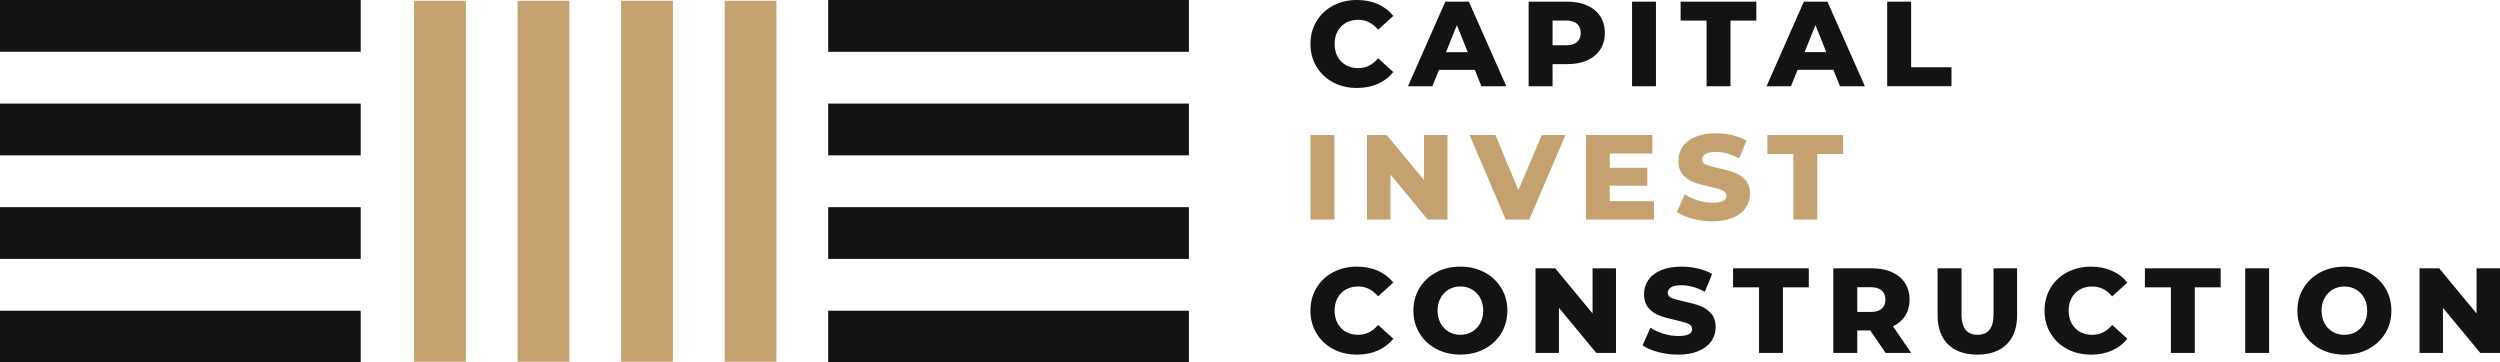
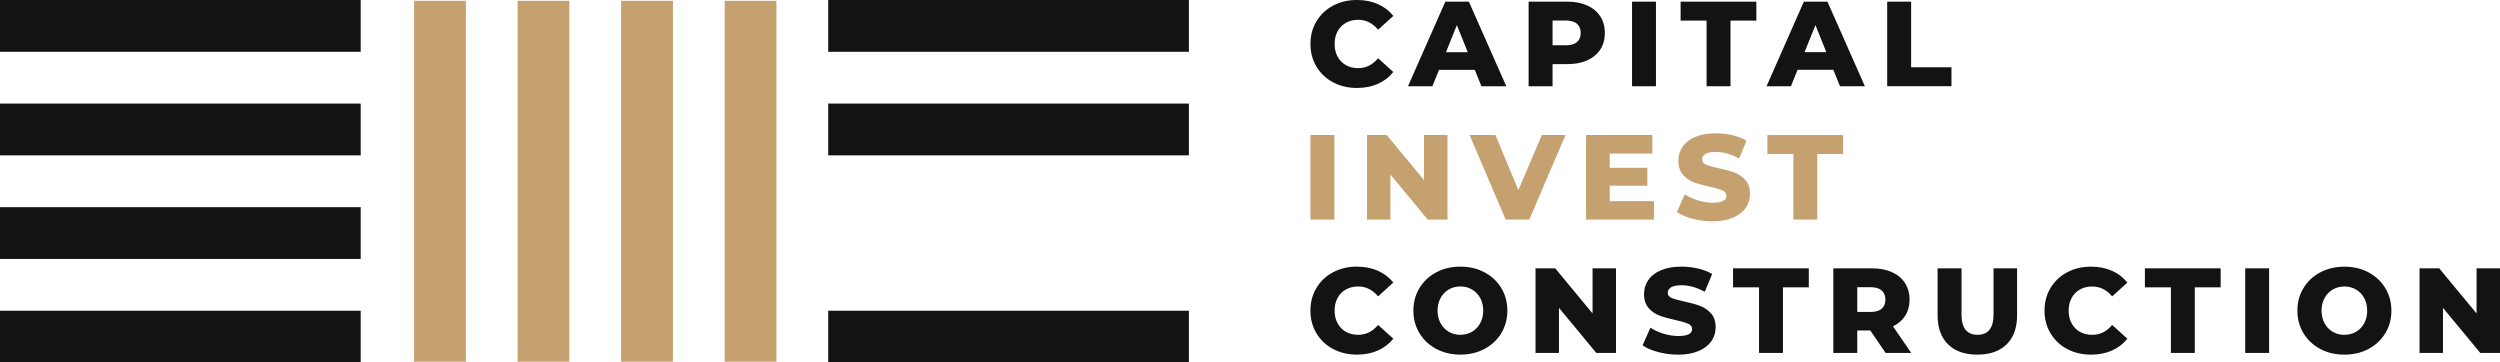
<svg xmlns="http://www.w3.org/2000/svg" width="200" height="29" viewBox="0 0 200 29" fill="none">
  <g clip-path="url(#clip0_321_35)">
    <path fill-rule="evenodd" clip-rule="evenodd" d="M0 0H28.856V4.143H0V0Z" fill="#131313" />
    <path fill-rule="evenodd" clip-rule="evenodd" d="M0 8.286H28.856V12.429H0V8.286Z" fill="#131313" />
    <path fill-rule="evenodd" clip-rule="evenodd" d="M0 16.573H28.856V20.714H0V16.573Z" fill="#131313" />
    <path fill-rule="evenodd" clip-rule="evenodd" d="M0 24.858H28.856V29H0V24.858Z" fill="#131313" />
    <path fill-rule="evenodd" clip-rule="evenodd" d="M66.256 0H95.112V4.144H66.256V0Z" fill="#131313" />
    <path fill-rule="evenodd" clip-rule="evenodd" d="M66.256 8.286H95.112V12.429H66.256V8.286Z" fill="#131313" />
-     <path fill-rule="evenodd" clip-rule="evenodd" d="M66.256 16.573H95.112V20.714H66.256V16.573Z" fill="#131313" />
    <path fill-rule="evenodd" clip-rule="evenodd" d="M66.256 24.858H95.112V29H66.256V24.858Z" fill="#131313" />
    <path d="M200 21.469V28.237H198.425L195.438 24.63V28.237H193.563V21.469H195.138L198.125 25.076V21.469H200ZM187.551 26.787C187.893 26.787 188.201 26.706 188.478 26.546C188.755 26.384 188.975 26.157 189.135 25.863C189.296 25.57 189.376 25.234 189.376 24.853C189.376 24.471 189.296 24.134 189.135 23.842C188.975 23.548 188.755 23.322 188.478 23.16C188.201 22.998 187.891 22.919 187.551 22.919C187.21 22.919 186.9 23 186.623 23.16C186.346 23.322 186.128 23.548 185.966 23.842C185.805 24.136 185.725 24.473 185.725 24.853C185.725 25.233 185.805 25.57 185.966 25.863C186.126 26.157 186.346 26.384 186.623 26.546C186.9 26.707 187.21 26.787 187.551 26.787ZM187.551 28.372C186.836 28.372 186.193 28.22 185.623 27.918C185.053 27.614 184.604 27.196 184.279 26.661C183.954 26.126 183.791 25.523 183.791 24.853C183.791 24.182 183.953 23.58 184.279 23.044C184.604 22.509 185.053 22.09 185.623 21.788C186.193 21.484 186.836 21.334 187.551 21.334C188.266 21.334 188.91 21.484 189.48 21.788C190.05 22.09 190.498 22.509 190.823 23.044C191.148 23.58 191.311 24.182 191.311 24.853C191.311 25.523 191.148 26.126 190.823 26.661C190.496 27.196 190.05 27.614 189.48 27.918C188.91 28.22 188.266 28.372 187.551 28.372ZM179.616 21.467H181.529V28.235H179.616V21.467ZM173.671 22.985H171.592V21.467H177.653V22.985H175.584V28.235H173.671V22.985ZM167.282 28.37C166.574 28.37 165.937 28.22 165.374 27.921C164.81 27.622 164.367 27.204 164.045 26.669C163.724 26.134 163.562 25.528 163.562 24.851C163.562 24.174 163.722 23.568 164.045 23.033C164.367 22.498 164.81 22.08 165.374 21.781C165.937 21.482 166.574 21.332 167.282 21.332C167.9 21.332 168.457 21.441 168.954 21.661C169.451 21.88 169.862 22.196 170.191 22.608L168.972 23.712C168.534 23.183 168.004 22.919 167.377 22.919C167.009 22.919 166.682 23 166.395 23.16C166.109 23.322 165.887 23.548 165.729 23.842C165.57 24.136 165.492 24.473 165.492 24.853C165.492 25.233 165.572 25.57 165.729 25.863C165.887 26.157 166.109 26.384 166.395 26.546C166.682 26.707 167.009 26.787 167.377 26.787C168.002 26.787 168.534 26.523 168.972 25.994L170.191 27.096C169.862 27.508 169.449 27.824 168.954 28.043C168.457 28.263 167.9 28.372 167.282 28.372V28.37ZM158.188 28.37C157.183 28.37 156.402 28.096 155.843 27.548C155.287 27 155.007 26.224 155.007 25.218V21.466H156.922V25.158C156.922 26.242 157.35 26.783 158.207 26.783C159.057 26.783 159.482 26.242 159.482 25.158V21.466H161.367V25.218C161.367 26.224 161.087 27 160.53 27.548C159.973 28.096 159.192 28.37 158.187 28.37H158.188ZM150.833 23.971C150.833 23.655 150.731 23.41 150.533 23.236C150.333 23.063 150.036 22.975 149.643 22.975H148.581V24.957H149.643C150.036 24.957 150.333 24.871 150.533 24.701C150.731 24.529 150.833 24.286 150.833 23.971ZM149.625 26.437H148.581V28.235H146.666V21.467H149.76C150.371 21.467 150.903 21.568 151.355 21.771C151.806 21.974 152.153 22.263 152.398 22.642C152.641 23.02 152.765 23.462 152.765 23.971C152.765 24.461 152.65 24.887 152.421 25.253C152.193 25.617 151.866 25.901 151.441 26.108L152.9 28.235H150.85L149.623 26.437H149.625ZM140.723 22.985H138.644V21.467H144.704V22.985H142.636V28.235H140.723V22.985ZM134.257 28.37C133.709 28.37 133.177 28.303 132.662 28.167C132.147 28.032 131.729 27.852 131.406 27.626L132.034 26.214C132.337 26.413 132.689 26.575 133.087 26.698C133.487 26.82 133.879 26.881 134.267 26.881C135.002 26.881 135.369 26.698 135.369 26.329C135.369 26.136 135.264 25.992 135.054 25.898C134.844 25.806 134.507 25.707 134.044 25.604C133.536 25.495 133.109 25.376 132.769 25.251C132.427 25.125 132.136 24.924 131.891 24.646C131.646 24.369 131.522 23.996 131.522 23.525C131.522 23.112 131.636 22.741 131.861 22.409C132.086 22.077 132.422 21.814 132.871 21.621C133.319 21.428 133.867 21.33 134.519 21.33C134.964 21.33 135.402 21.38 135.834 21.481C136.266 21.581 136.646 21.727 136.974 21.92L136.384 23.342C135.741 22.993 135.116 22.82 134.509 22.82C134.129 22.82 133.852 22.876 133.679 22.99C133.504 23.104 133.417 23.249 133.417 23.429C133.417 23.609 133.521 23.745 133.726 23.836C133.932 23.925 134.264 24.019 134.721 24.116C135.237 24.225 135.664 24.344 136.001 24.47C136.341 24.595 136.632 24.795 136.881 25.069C137.129 25.343 137.252 25.715 137.252 26.187C137.252 26.593 137.139 26.96 136.914 27.289C136.689 27.617 136.351 27.88 135.899 28.076C135.447 28.273 134.901 28.372 134.256 28.372L134.257 28.37ZM129.279 21.466V28.233H127.704L124.717 24.627V28.233H122.842V21.466H124.419L127.405 25.073V21.466H129.281H129.279ZM116.83 26.783C117.172 26.783 117.482 26.703 117.758 26.542C118.035 26.38 118.255 26.154 118.417 25.86C118.577 25.566 118.657 25.231 118.657 24.849C118.657 24.468 118.577 24.131 118.417 23.839C118.255 23.545 118.037 23.319 117.758 23.157C117.482 22.995 117.172 22.916 116.83 22.916C116.488 22.916 116.18 22.997 115.903 23.157C115.625 23.319 115.407 23.545 115.247 23.839C115.085 24.133 115.005 24.47 115.005 24.849C115.005 25.229 115.085 25.566 115.247 25.86C115.408 26.154 115.627 26.38 115.903 26.542C116.18 26.704 116.49 26.783 116.83 26.783ZM116.83 28.369C116.115 28.369 115.473 28.217 114.903 27.915C114.332 27.611 113.885 27.193 113.56 26.658C113.235 26.123 113.071 25.52 113.071 24.849C113.071 24.179 113.235 23.576 113.56 23.041C113.885 22.506 114.333 22.087 114.903 21.785C115.473 21.481 116.115 21.33 116.83 21.33C117.545 21.33 118.188 21.481 118.758 21.785C119.328 22.087 119.777 22.506 120.102 23.041C120.427 23.576 120.588 24.179 120.588 24.849C120.588 25.52 120.425 26.123 120.102 26.658C119.775 27.193 119.327 27.611 118.758 27.915C118.188 28.217 117.545 28.369 116.83 28.369ZM108.556 28.369C107.848 28.369 107.211 28.218 106.648 27.92C106.085 27.621 105.64 27.203 105.318 26.668C104.996 26.133 104.834 25.527 104.834 24.849C104.834 24.172 104.996 23.566 105.318 23.031C105.64 22.496 106.083 22.078 106.648 21.779C107.211 21.481 107.848 21.33 108.556 21.33C109.175 21.33 109.731 21.439 110.228 21.659C110.723 21.879 111.136 22.194 111.465 22.607L110.246 23.71C109.808 23.182 109.276 22.917 108.651 22.917C108.285 22.917 107.956 22.998 107.671 23.159C107.385 23.32 107.161 23.547 107.005 23.84C106.846 24.134 106.768 24.471 106.768 24.851C106.768 25.231 106.846 25.568 107.005 25.862C107.163 26.156 107.385 26.382 107.671 26.544C107.958 26.706 108.285 26.785 108.651 26.785C109.276 26.785 109.808 26.521 110.246 25.992L111.465 27.094C111.136 27.507 110.723 27.822 110.228 28.042C109.731 28.261 109.175 28.37 108.556 28.37V28.369ZM150.976 0.131H152.89V5.381H156.118V6.898H150.976V0.129V0.131ZM146.106 4.173L145.236 2.007L144.366 4.173H146.106ZM146.666 5.585H143.806L143.274 6.9H141.323L144.309 0.131H146.195L149.191 6.9H147.2L146.668 5.585H146.666ZM136.527 1.65H134.449V0.132H140.508V1.65H138.439V6.9H136.526V1.65H136.527ZM130.564 0.132H132.477V6.9H130.564V0.132ZM125.269 3.623C125.662 3.623 125.957 3.538 126.157 3.367C126.357 3.197 126.457 2.953 126.457 2.638C126.457 2.322 126.357 2.076 126.157 1.903C125.957 1.728 125.662 1.642 125.269 1.642H124.205V3.623H125.269ZM125.384 0.132C125.995 0.132 126.527 0.235 126.979 0.438C127.43 0.641 127.777 0.932 128.022 1.308C128.267 1.685 128.389 2.129 128.389 2.638C128.389 3.146 128.267 3.589 128.022 3.962C127.777 4.335 127.429 4.624 126.979 4.827C126.527 5.03 125.995 5.131 125.384 5.131H124.205V6.902H122.29V0.132H125.384ZM117.42 4.175L116.55 2.008L115.68 4.175H117.42ZM117.982 5.587H115.122L114.59 6.902H112.638L115.625 0.132H117.51L120.505 6.902H118.515L117.983 5.587H117.982ZM108.558 7.037C107.85 7.037 107.213 6.887 106.65 6.588C106.086 6.287 105.641 5.869 105.319 5.336C104.998 4.801 104.836 4.195 104.836 3.518C104.836 2.841 104.998 2.235 105.319 1.7C105.641 1.164 106.085 0.747 106.65 0.448C107.213 0.147 107.85 -0.001 108.558 -0.001C109.176 -0.001 109.733 0.108 110.23 0.327C110.725 0.547 111.138 0.862 111.466 1.275L110.248 2.377C109.81 1.848 109.278 1.584 108.653 1.584C108.286 1.584 107.958 1.665 107.673 1.825C107.386 1.987 107.163 2.213 107.006 2.505C106.848 2.799 106.77 3.136 106.77 3.516C106.77 3.896 106.848 4.234 107.006 4.527C107.165 4.821 107.386 5.049 107.673 5.209C107.96 5.371 108.286 5.452 108.653 5.452C109.278 5.452 109.81 5.187 110.248 4.659L111.466 5.76C111.138 6.173 110.725 6.489 110.23 6.708C109.733 6.928 109.176 7.037 108.558 7.037Z" fill="#131313" />
    <path fill-rule="evenodd" clip-rule="evenodd" d="M62.116 28.935H57.974V0.066H62.116V28.935Z" fill="#C4A16E" />
    <path fill-rule="evenodd" clip-rule="evenodd" d="M53.834 28.935H49.692V0.066H53.834V28.935Z" fill="#C4A16E" />
    <path fill-rule="evenodd" clip-rule="evenodd" d="M45.55 28.935H41.41V0.066H45.55V28.935Z" fill="#C4A16E" />
    <path fill-rule="evenodd" clip-rule="evenodd" d="M37.268 28.935H33.128V0.066H37.268V28.935Z" fill="#C4A16E" />
    <path d="M143.47 12.32H141.391V10.803H147.45V12.32H145.381V17.57H143.468V12.32H143.47ZM137.003 17.706C136.456 17.706 135.924 17.638 135.409 17.502C134.894 17.369 134.474 17.187 134.152 16.961L134.781 15.549C135.083 15.749 135.434 15.91 135.834 16.033C136.233 16.155 136.628 16.216 137.013 16.216C137.748 16.216 138.114 16.033 138.114 15.664C138.114 15.471 138.009 15.327 137.801 15.233C137.591 15.139 137.254 15.042 136.791 14.939C136.283 14.829 135.858 14.711 135.516 14.586C135.174 14.46 134.881 14.259 134.636 13.982C134.391 13.704 134.269 13.329 134.269 12.858C134.269 12.446 134.381 12.074 134.607 11.742C134.832 11.41 135.169 11.148 135.618 10.954C136.066 10.761 136.614 10.664 137.266 10.664C137.711 10.664 138.149 10.715 138.581 10.814C139.013 10.915 139.393 11.06 139.721 11.255L139.131 12.675C138.486 12.328 137.863 12.153 137.256 12.153C136.876 12.153 136.599 12.21 136.424 12.323C136.251 12.436 136.164 12.583 136.164 12.763C136.164 12.943 136.266 13.078 136.473 13.169C136.679 13.26 137.011 13.352 137.469 13.45C137.984 13.56 138.413 13.678 138.749 13.803C139.088 13.929 139.383 14.129 139.629 14.403C139.878 14.677 140.001 15.048 140.001 15.519C140.001 15.925 139.888 16.292 139.663 16.62C139.438 16.949 139.099 17.212 138.648 17.41C138.196 17.606 137.649 17.704 137.004 17.704L137.003 17.706ZM132.316 16.09V17.57H126.884V10.801H132.191V12.28H128.779V13.422H131.786V14.854H128.779V16.092H132.316V16.09ZM125.24 10.801L122.342 17.57H120.457L117.567 10.801H119.635L121.472 15.21L123.347 10.801H125.242H125.24ZM115.798 10.801V17.57H114.222L111.235 13.963V17.57H109.36V10.801H110.936L113.923 14.408V10.801H115.798ZM104.838 10.801H106.751V17.569H104.838V10.801Z" fill="#C4A16E" />
  </g>
  <defs>
    <clipPath id="clip0_321_35">
      <rect width="200" height="29" fill="white" />
    </clipPath>
  </defs>
</svg>